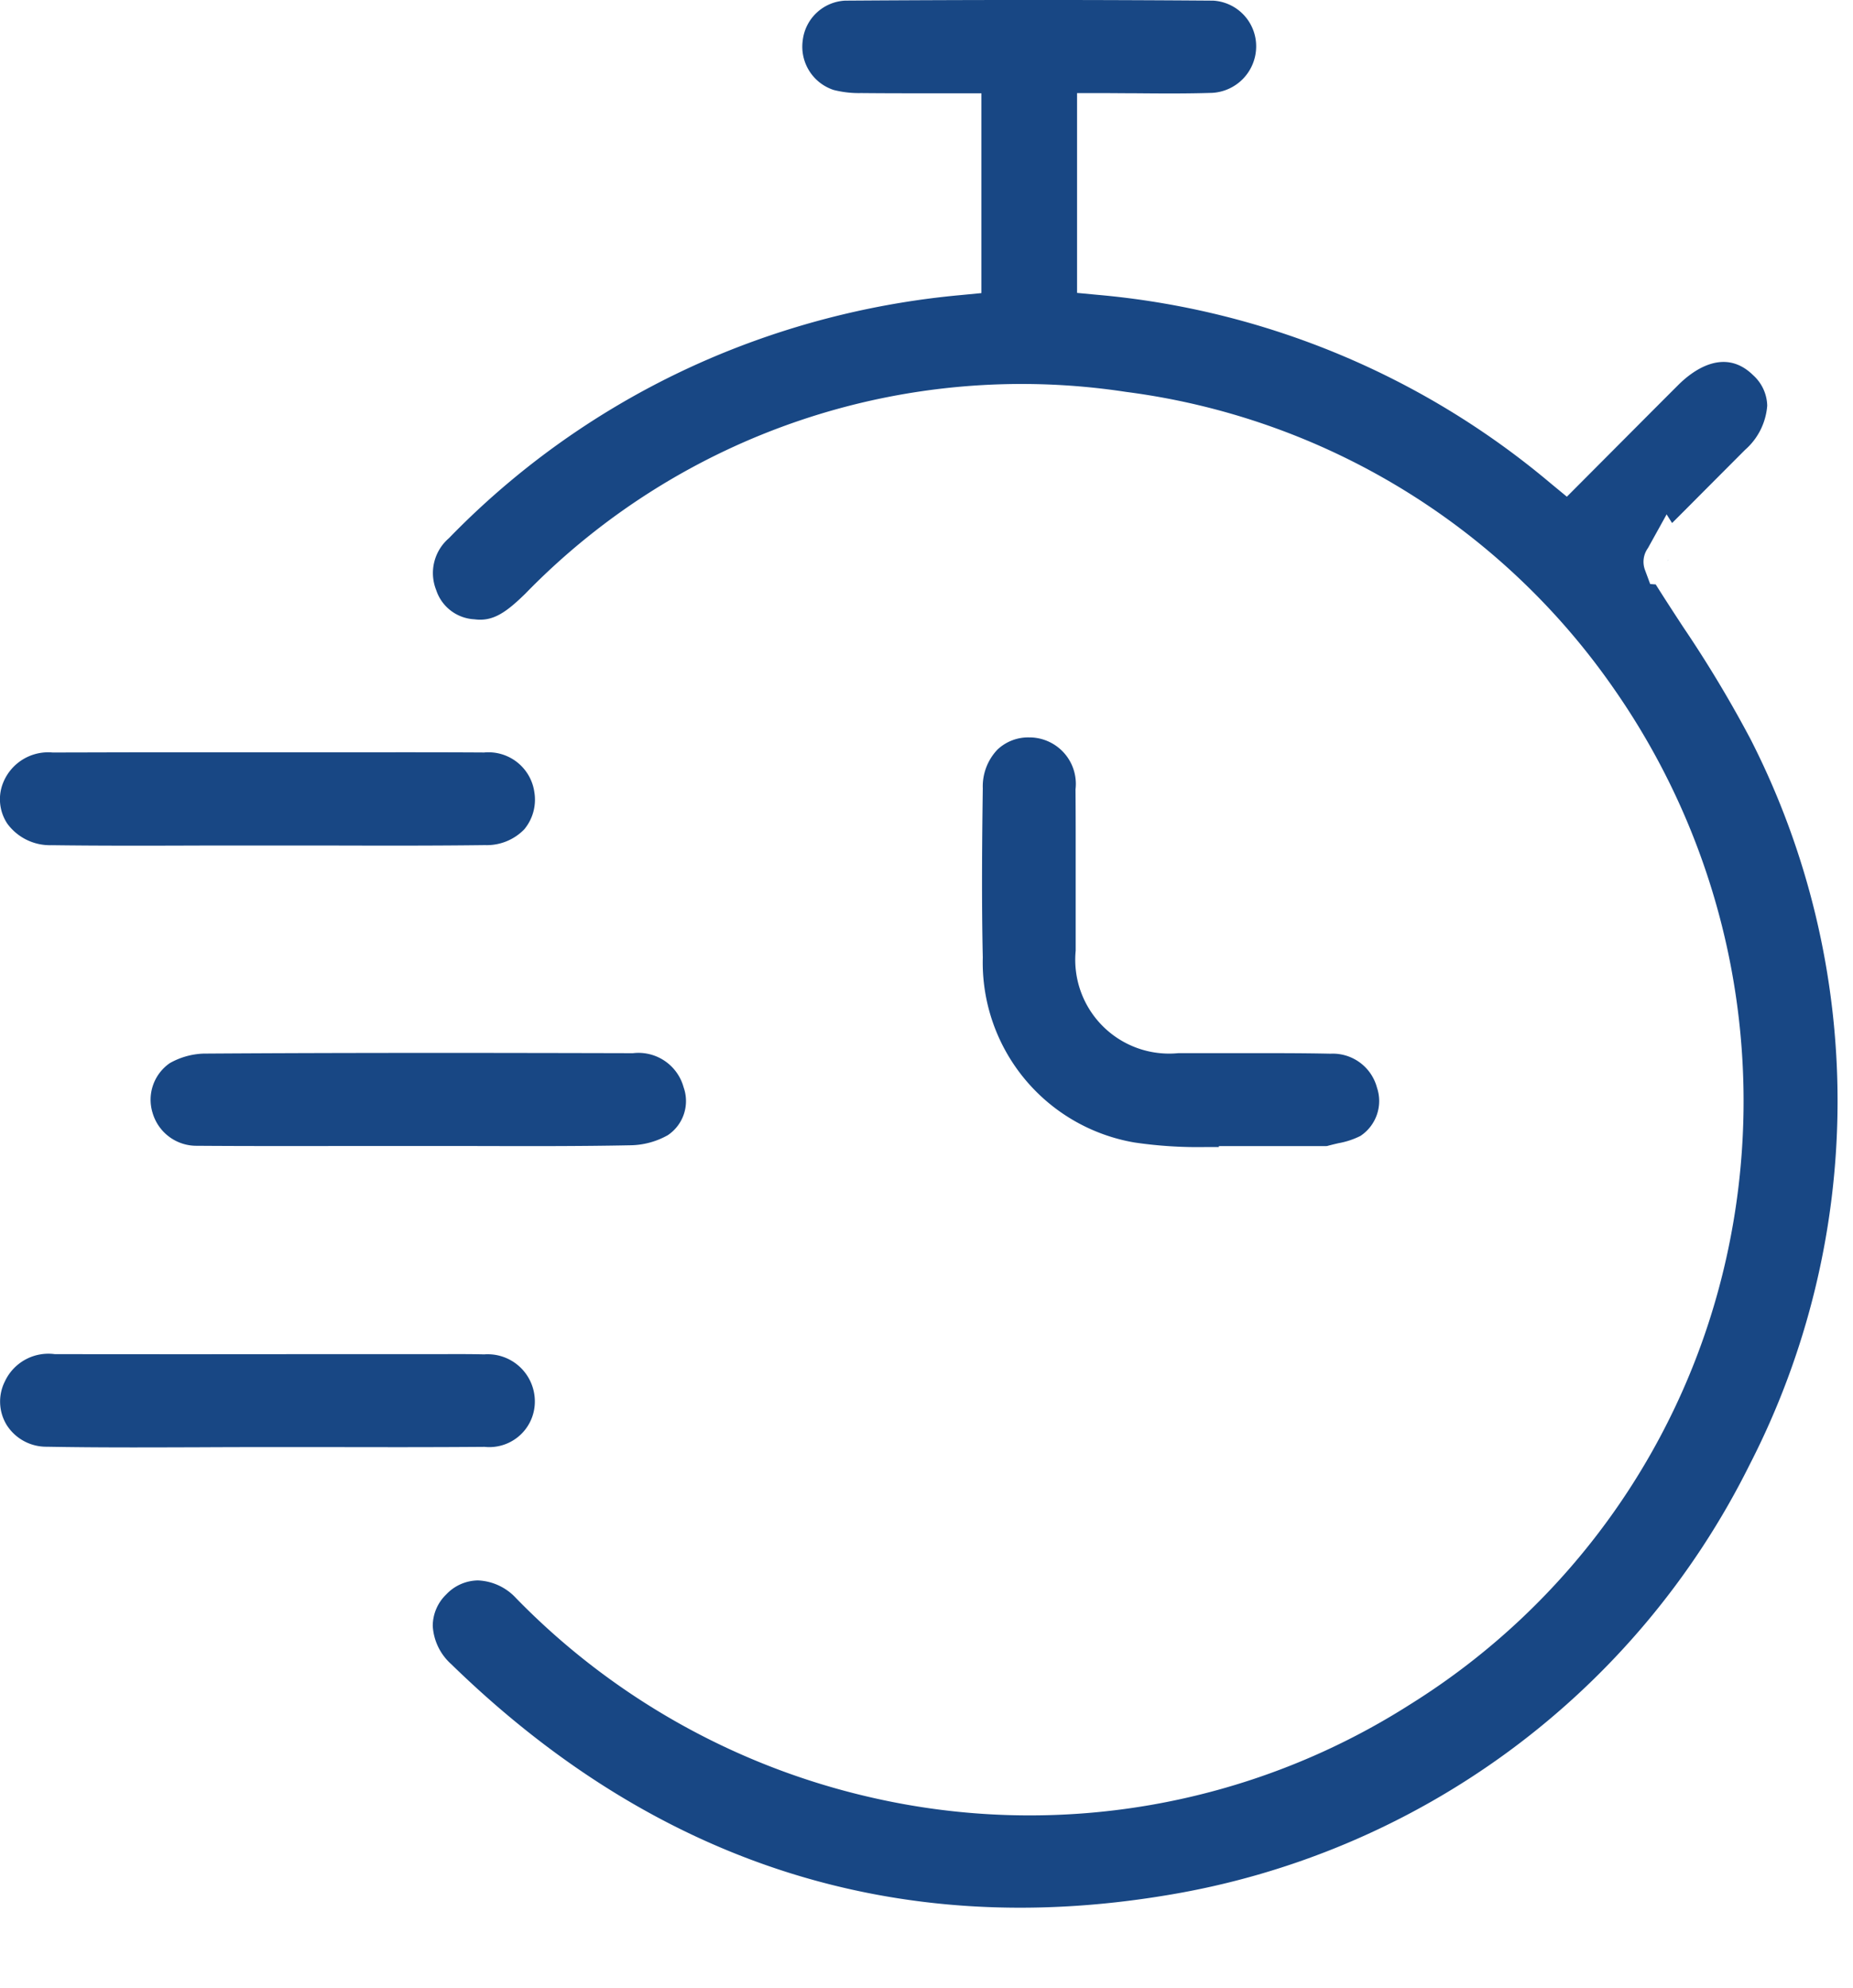
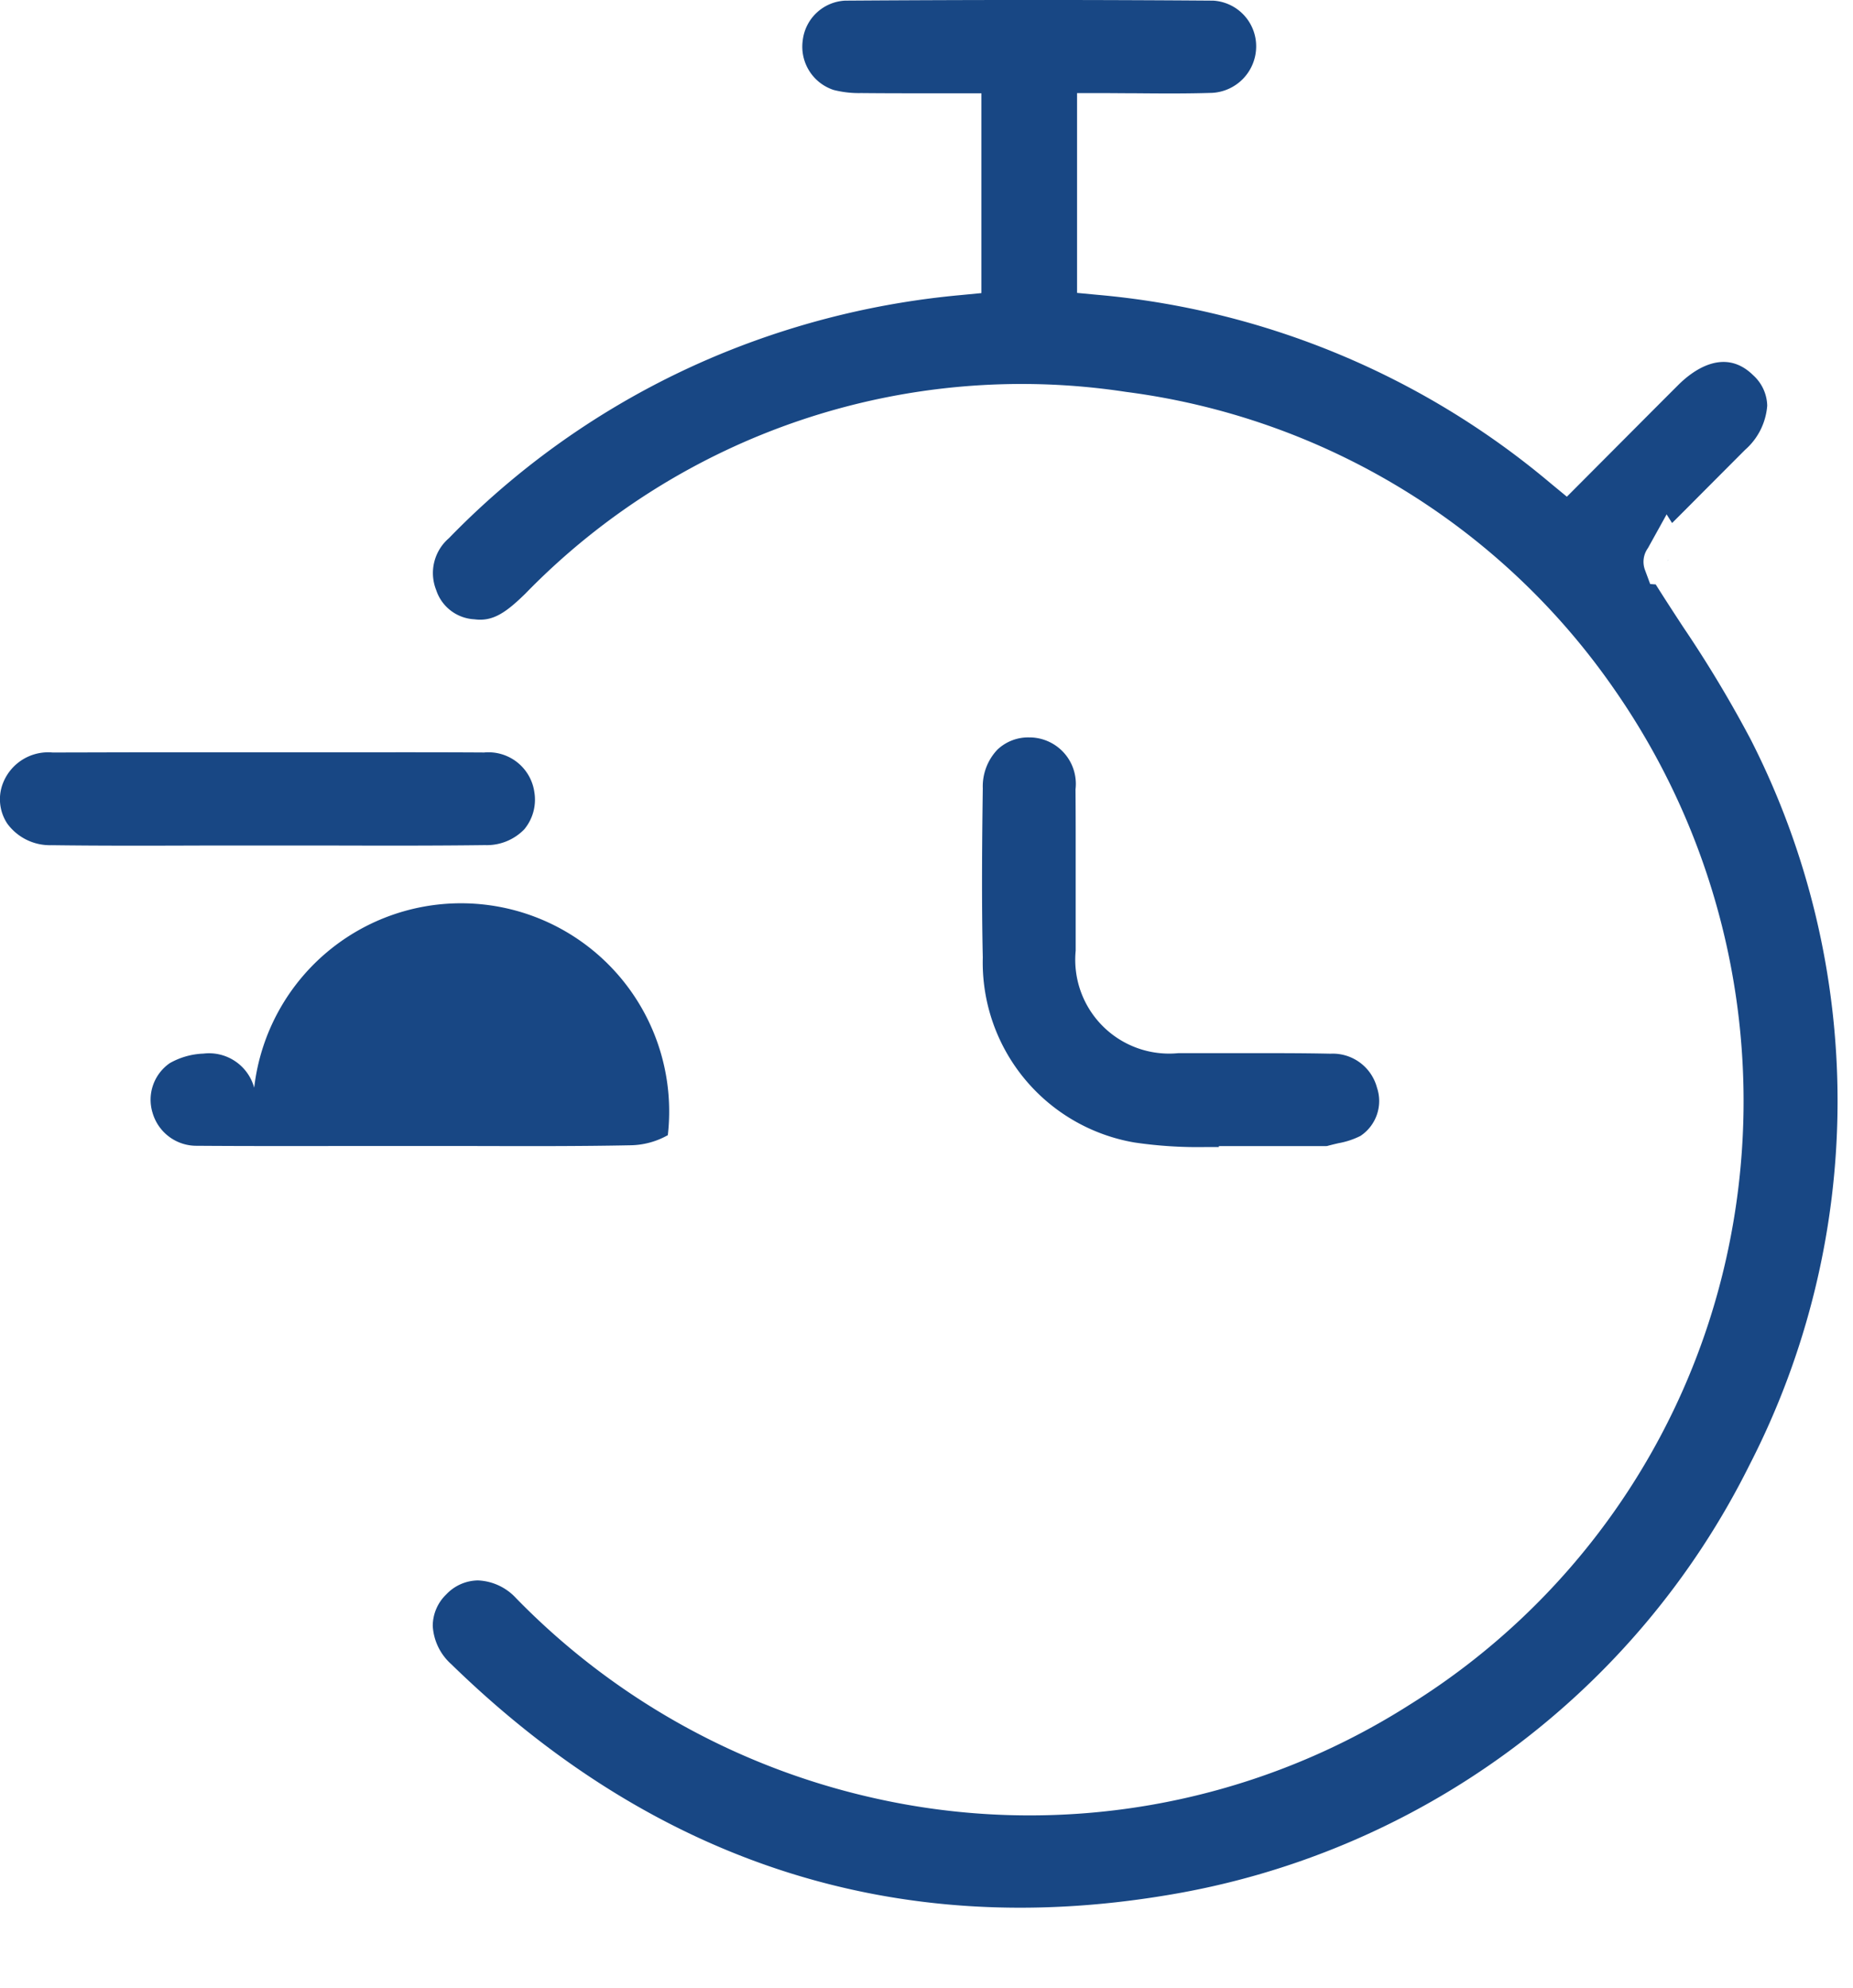
<svg xmlns="http://www.w3.org/2000/svg" width="55" height="59" viewBox="0 0 55 59">
  <defs>
    <clipPath id="clip-Ultra-fast_Turnaround">
      <rect width="55" height="59" />
    </clipPath>
  </defs>
  <g id="Ultra-fast_Turnaround" data-name="Ultra-fast Turnaround" clip-path="url(#clip-Ultra-fast_Turnaround)">
    <g id="Group_41" data-name="Group 41" transform="translate(771.086 -543.147)">
      <g id="Group_35" data-name="Group 35" transform="translate(-758.241 543.147)">
        <path id="Path_69" data-name="Path 69" d="M-484.37,639.434a.164.164,0,0,1,.012-.024.013.013,0,0,1,0,.007l-.012.012S-484.37,639.432-484.37,639.434Z" transform="translate(521.023 -622.791)" fill="#184784" />
        <path id="Path_70" data-name="Path 70" d="M-657.6,586.634A23.576,23.576,0,0,1-674.905,599.4c-8.04,1.338-15.182-.968-21.226-6.859a1.645,1.645,0,0,1-.549-1.134,1.3,1.3,0,0,1,.4-.936,1.315,1.315,0,0,1,.941-.416,1.628,1.628,0,0,1,1.133.528,21.338,21.338,0,0,0,10.507,5.906,21.008,21.008,0,0,0,16.026-2.752,20.991,20.991,0,0,0,9.388-13.253,21.389,21.389,0,0,0-3.308-16.853A20.87,20.87,0,0,0-676.1,554.78a20.544,20.544,0,0,0-17.833,5.989c-.575.561-.965.834-1.509.76a1.261,1.261,0,0,1-1.136-.868,1.363,1.363,0,0,1,.376-1.538,23.983,23.983,0,0,1,8.237-5.538,24.582,24.582,0,0,1,6.947-1.678l.623-.06v-5.93h-.691c-.273,0-.547,0-.82,0-.677,0-1.374,0-2.058-.007a3.039,3.039,0,0,1-.817-.092,1.351,1.351,0,0,1-.918-1.467,1.335,1.335,0,0,1,1.255-1.184c3.853-.026,7.429-.026,10.93,0a1.356,1.356,0,0,1,1.274,1.352,1.382,1.382,0,0,1-1.305,1.385c-.746.024-1.486.019-2.27.012-.347,0-.7-.005-1.05-.005h-.691v5.93l.625.059a24.167,24.167,0,0,1,13.428,5.59l.485.4,1.362-1.367c.659-.661,1.305-1.31,1.952-1.956.375-.373,1.338-1.148,2.217-.281a1.256,1.256,0,0,1,.416.9,1.938,1.938,0,0,1-.659,1.315l-1.343,1.347q-.409.412-.822.824l-.162-.257-.554,1a.694.694,0,0,0-.088.651l.154.416.164.012c.269.428.544.849.811,1.258a36.081,36.081,0,0,1,2.006,3.339A23.622,23.622,0,0,1-657.6,586.634Z" transform="translate(696.68 -543.148)" fill="#184784" />
        <path id="Path_71" data-name="Path 71" d="M-484.358,639.41a.164.164,0,0,0-.012.024s0,0,0-.005l.012-.012A.013.013,0,0,0-484.358,639.41Z" transform="translate(521.023 -622.791)" fill="#184784" />
      </g>
      <g id="Group_36" data-name="Group 36" transform="translate(-741.937 565.028)">
        <path id="Path_72" data-name="Path 72" d="M-591.009,681.723a2.379,2.379,0,0,1-.653.216c-.112.026-.228.054-.345.086a.089.089,0,0,0-.022,0h-3.183l0,.028c-.124,0-.249,0-.37,0a12.932,12.932,0,0,1-2.137-.135,5.42,5.42,0,0,1-4.5-5.488c-.038-1.728-.021-3.5,0-5.024a1.583,1.583,0,0,1,.437-1.151,1.328,1.328,0,0,1,.951-.359h.031a1.379,1.379,0,0,1,1.333,1.542c.007.868.005,1.754.005,2.61,0,.725,0,1.452,0,2.177a2.786,2.786,0,0,0,3.044,3.042c.53,0,1.062,0,1.592,0,.96,0,1.954-.005,2.926.016a1.358,1.358,0,0,1,1.381,1.008A1.243,1.243,0,0,1-591.009,681.723Z" transform="translate(602.241 -669.89)" fill="#184784" />
      </g>
      <g id="Group_37" data-name="Group 37" transform="translate(-766.612 574.397)">
-         <path id="Path_73" data-name="Path 73" d="M-729.821,726.6a2.326,2.326,0,0,1-1.108.3c-1.542.031-3.114.026-4.635.022-.335,0-.67,0-1,0l-.691,0-1.889,0c-1.523,0-3.1.005-4.644-.007a1.355,1.355,0,0,1-1.324-.97,1.32,1.32,0,0,1,.509-1.483,2.187,2.187,0,0,1,1-.283c4.366-.029,8.706-.022,12.746-.012a1.389,1.389,0,0,1,1.505,1.013A1.219,1.219,0,0,1-729.821,726.6Z" transform="translate(745.169 -724.158)" fill="#184784" />
+         <path id="Path_73" data-name="Path 73" d="M-729.821,726.6a2.326,2.326,0,0,1-1.108.3c-1.542.031-3.114.026-4.635.022-.335,0-.67,0-1,0l-.691,0-1.889,0c-1.523,0-3.1.005-4.644-.007a1.355,1.355,0,0,1-1.324-.97,1.32,1.32,0,0,1,.509-1.483,2.187,2.187,0,0,1,1-.283a1.389,1.389,0,0,1,1.505,1.013A1.219,1.219,0,0,1-729.821,726.6Z" transform="translate(745.169 -724.158)" fill="#184784" />
      </g>
      <g id="Group_38" data-name="Group 38" transform="translate(-771.083 583.33)">
-         <path id="Path_74" data-name="Path 74" d="M-755.193,777.291a1.351,1.351,0,0,1-1.492,1.369c-1.516.012-3.057.01-4.549.007l-1.229,0-.691,0q-.979,0-1.959.005c-1.5.005-3.047.012-4.566-.016a1.391,1.391,0,0,1-1.19-.644,1.333,1.333,0,0,1-.055-1.293,1.425,1.425,0,0,1,1.483-.811h.005q3.84.005,7.684,0h3c.212,0,.423,0,.635,0,.468,0,.95-.005,1.419.007A1.4,1.4,0,0,1-755.193,777.291Z" transform="translate(771.065 -775.9)" fill="#184784" />
-       </g>
+         </g>
      <g id="Group_39" data-name="Group 39" transform="translate(-771.086 565.477)">
        <path id="Path_75" data-name="Path 75" d="M-755.527,674.776a1.55,1.55,0,0,1-1.165.466c-1.5.019-3.016.016-4.489.012-.623,0-1.248,0-1.871,0-.661,0-1.326,0-1.989,0-1.481.005-3.011.01-4.514-.01a1.567,1.567,0,0,1-1.314-.639,1.308,1.308,0,0,1-.116-1.233,1.441,1.441,0,0,1,1.457-.879c.88,0,1.77-.005,2.652-.005.6,0,1.195,0,1.782,0h3.619c1.559,0,3.171-.005,4.758.005a1.376,1.376,0,0,1,1.492,1.181A1.376,1.376,0,0,1-755.527,674.776Z" transform="translate(771.086 -672.489)" fill="#184784" />
      </g>
    </g>
  </g>
</svg>